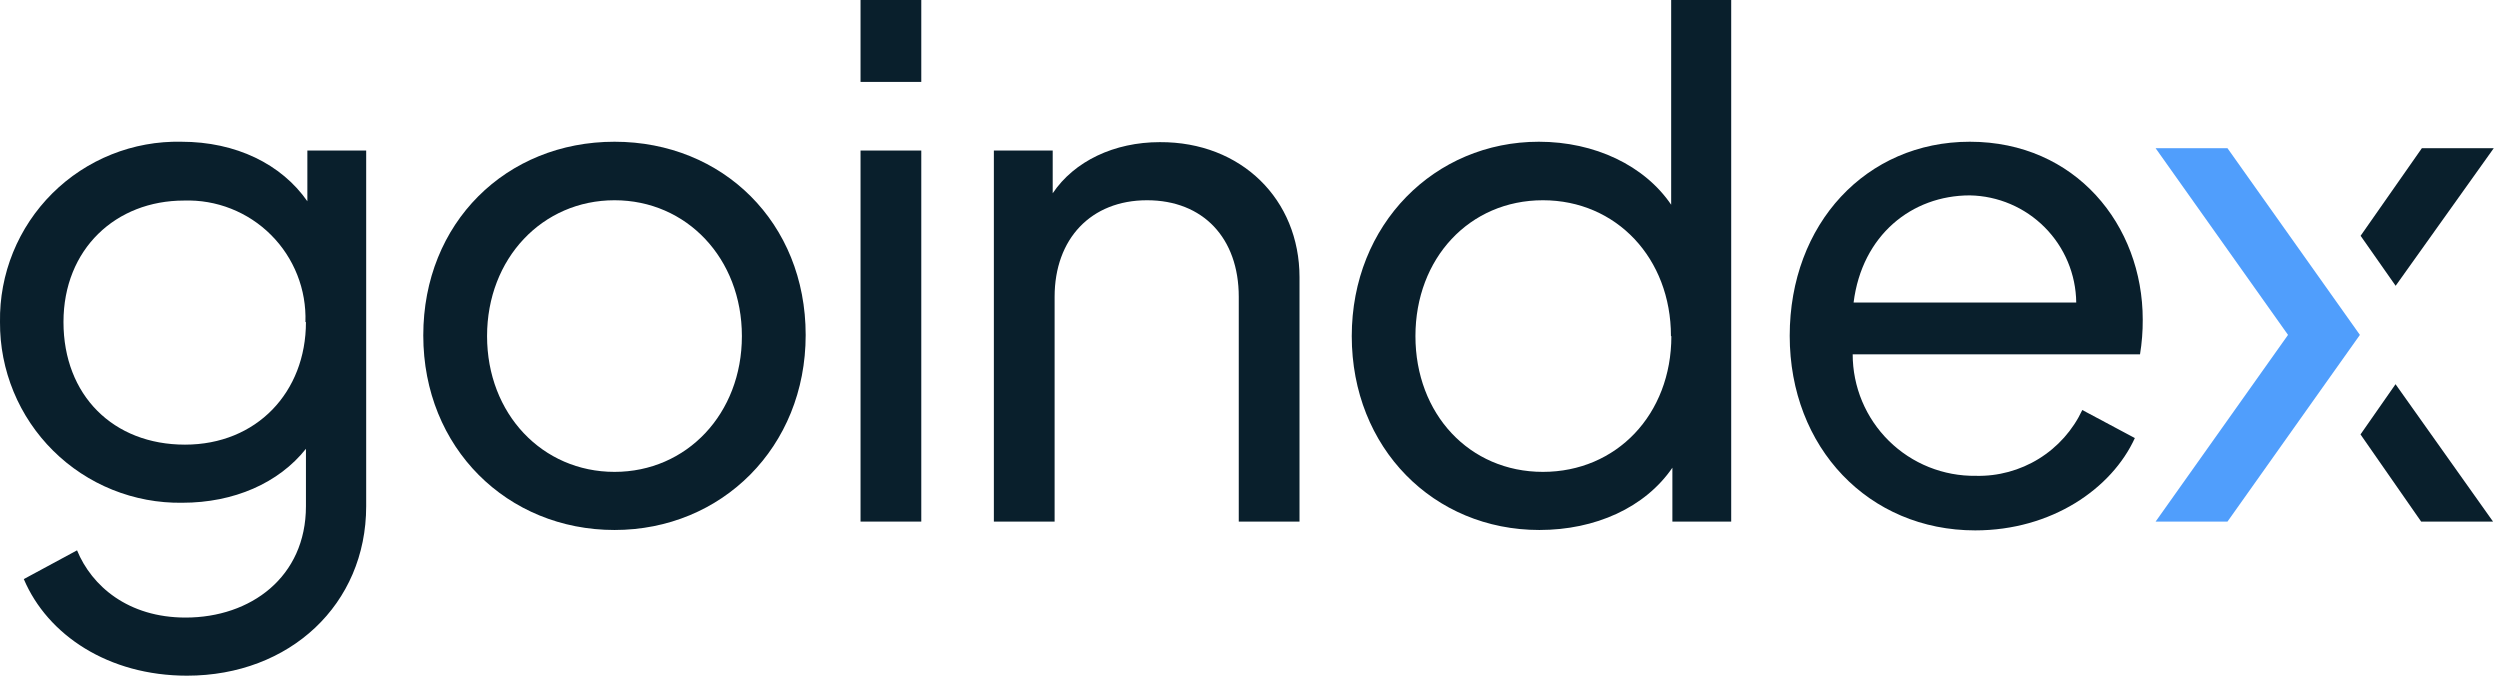
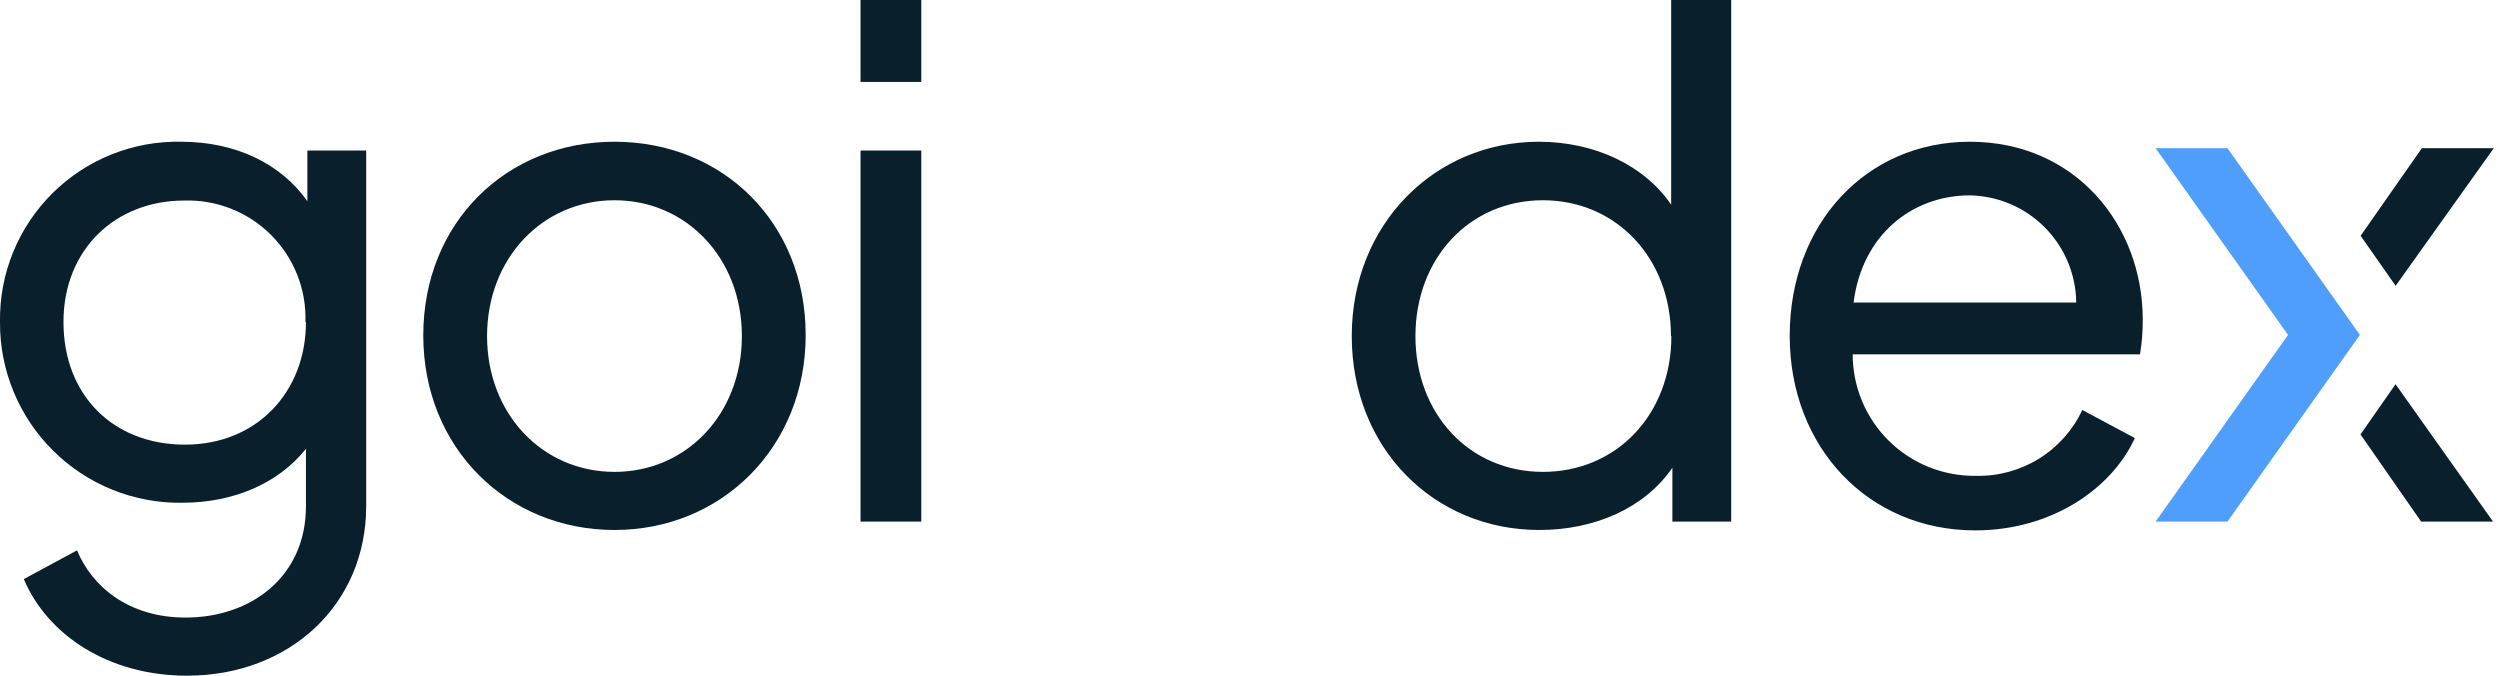
<svg xmlns="http://www.w3.org/2000/svg" width="148" height="40" viewBox="0 0 148 40" fill="none">
  <g clip-path="url(#clip0_6406_2461)">
    <path d="M147.63 8.774H143.374L139.748 13.959L141.822 16.919L147.63 8.774Z" fill="#091F2C" />
    <path d="M139.742 25.718L143.332 30.878H147.588L141.816 22.745L139.742 25.718Z" fill="#091F2C" />
    <path d="M131.867 8.774H127.612L135.451 19.826L127.612 30.878H131.867L137.651 22.721L139.706 19.826L137.657 16.937L131.867 8.774Z" fill="#509EFC" />
    <path d="M21.678 8.912V29.967C21.678 35.774 17.159 40 11.07 40C6.425 40 2.817 37.602 1.409 34.282L4.561 32.58C5.43 34.696 7.588 36.56 10.986 36.56C14.84 36.56 18.112 34.162 18.112 29.967V26.569C16.5 28.6 13.845 29.763 10.788 29.763C9.373 29.784 7.969 29.522 6.656 28.993C5.344 28.464 4.15 27.678 3.146 26.681C2.141 25.685 1.345 24.498 0.805 23.19C0.265 21.882 -0.009 20.48 6.16633e-05 19.065C-0.022 17.652 0.241 16.249 0.773 14.94C1.306 13.631 2.097 12.443 3.099 11.446C4.101 10.45 5.293 9.666 6.605 9.141C7.917 8.616 9.321 8.361 10.734 8.391C13.971 8.391 16.662 9.715 18.196 11.915V8.912H21.678ZM18.082 19.065C18.114 18.112 17.95 17.162 17.599 16.275C17.249 15.389 16.721 14.583 16.046 13.909C15.372 13.234 14.566 12.706 13.68 12.356C12.793 12.005 11.843 11.841 10.89 11.873C6.869 11.873 3.758 14.732 3.758 19.065C3.758 23.398 6.701 26.323 10.95 26.323C15.199 26.323 18.112 23.212 18.112 19.065H18.082Z" fill="#091F2C" />
    <path d="M25.058 19.856C25.058 13.185 29.967 8.391 36.38 8.391C42.793 8.391 47.696 13.185 47.696 19.832C47.696 26.479 42.721 31.375 36.38 31.375C30.039 31.375 25.058 26.527 25.058 19.856ZM43.92 19.898C43.92 15.295 40.647 11.855 36.38 11.855C32.113 11.855 28.834 15.295 28.834 19.898C28.834 24.501 32.107 27.935 36.38 27.935C40.653 27.935 43.92 24.495 43.92 19.898Z" fill="#091F2C" />
    <path d="M50.944 0H54.54V4.849H50.944V0ZM50.944 8.912H54.54V30.878H50.944V8.912Z" fill="#091F2C" />
-     <path d="M76.931 16.416V30.878H73.335V17.573C73.335 14.09 71.22 11.855 67.905 11.855C64.591 11.855 62.433 14.132 62.433 17.573V30.878H58.837V8.912H62.32V11.441C63.602 9.535 65.97 8.415 68.661 8.415C73.491 8.391 76.931 11.813 76.931 16.416Z" fill="#091F2C" />
    <path d="M102.487 0V30.878H99.005V27.689C97.387 30.051 94.444 31.375 91.13 31.375C84.873 31.375 80.024 26.527 80.024 19.898C80.024 13.269 84.939 8.391 91.1 8.391C94.414 8.391 97.357 9.799 98.933 12.119V0H102.487ZM98.921 19.898C98.921 15.295 95.691 11.855 91.34 11.855C86.988 11.855 83.794 15.295 83.794 19.898C83.794 24.501 86.982 27.935 91.34 27.935C95.697 27.935 98.945 24.537 98.945 19.898H98.921Z" fill="#091F2C" />
    <path d="M126.689 20.977H109.679C109.679 21.93 109.869 22.873 110.236 23.753C110.604 24.632 111.143 25.43 111.822 26.099C112.5 26.768 113.305 27.296 114.19 27.651C115.074 28.006 116.02 28.182 116.973 28.169C118.288 28.201 119.583 27.849 120.702 27.157C121.82 26.466 122.713 25.463 123.272 24.273L126.383 25.933C125.016 28.93 121.45 31.399 116.931 31.399C110.632 31.399 105.951 26.509 105.951 19.88C105.951 13.251 110.476 8.391 116.614 8.391C122.871 8.391 126.85 13.323 126.85 18.921C126.854 19.61 126.8 20.297 126.689 20.977ZM122.913 17.908C122.894 16.239 122.226 14.643 121.05 13.46C119.874 12.275 118.282 11.597 116.614 11.567C113.173 11.567 110.231 13.928 109.733 17.908H122.913Z" fill="#091F2C" />
  </g>
  <defs>
    <clipPath id="clip0_6406_2461">
      <rect width="147.63" height="40" fill="white" />
    </clipPath>
  </defs>
</svg>